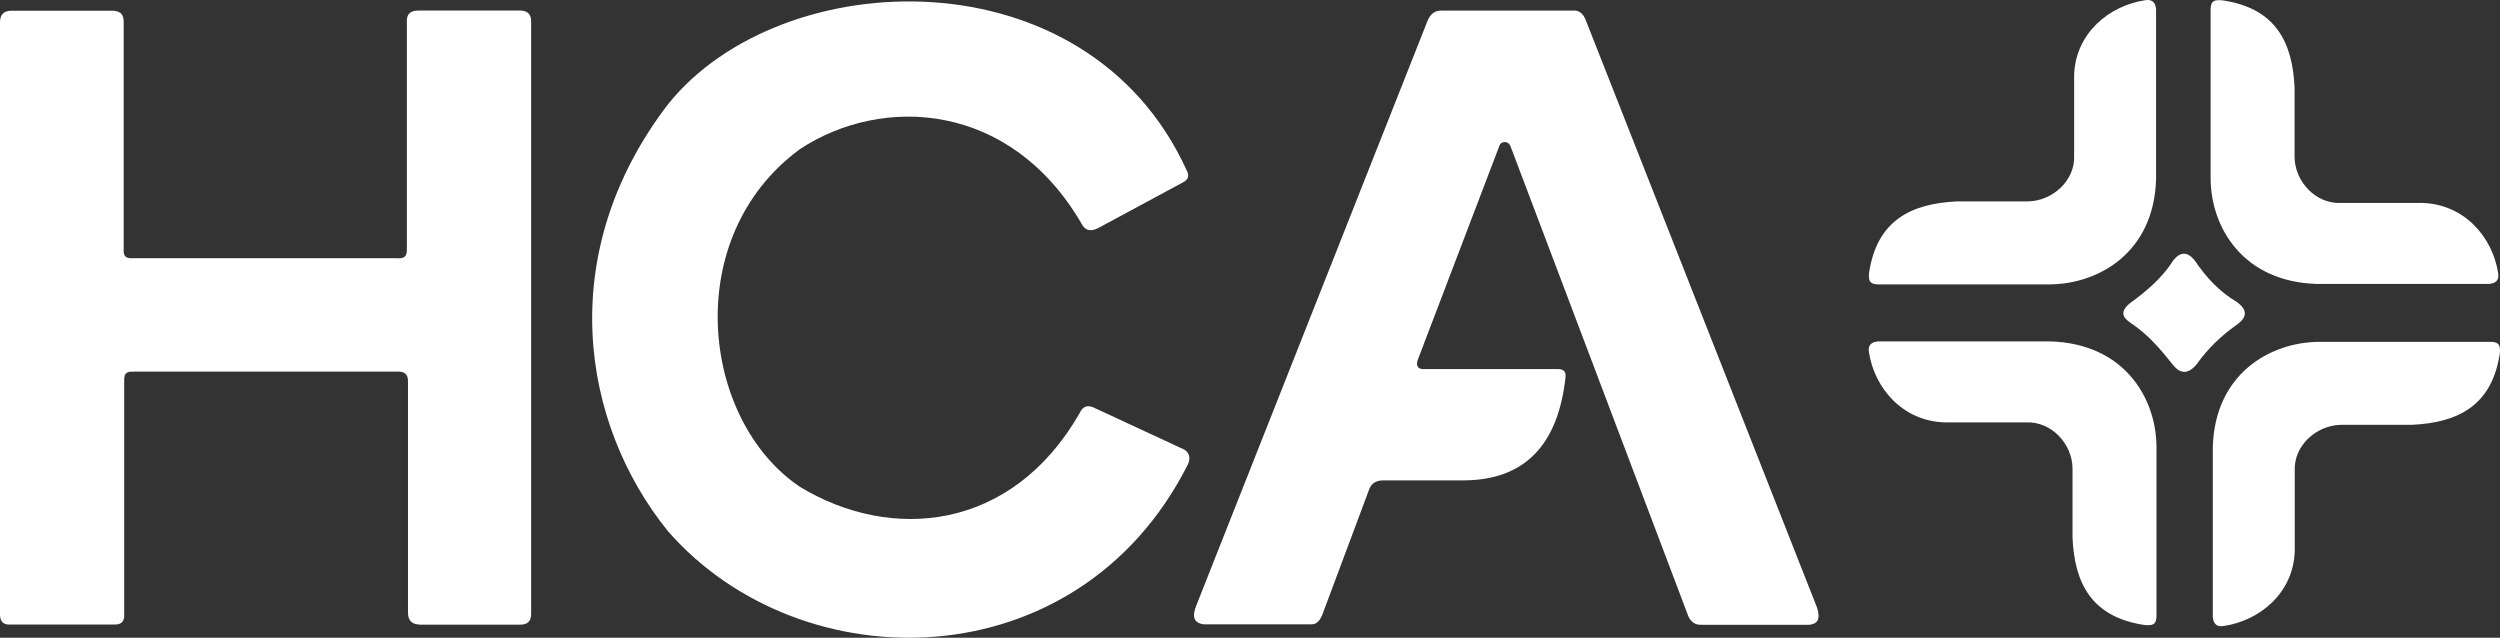
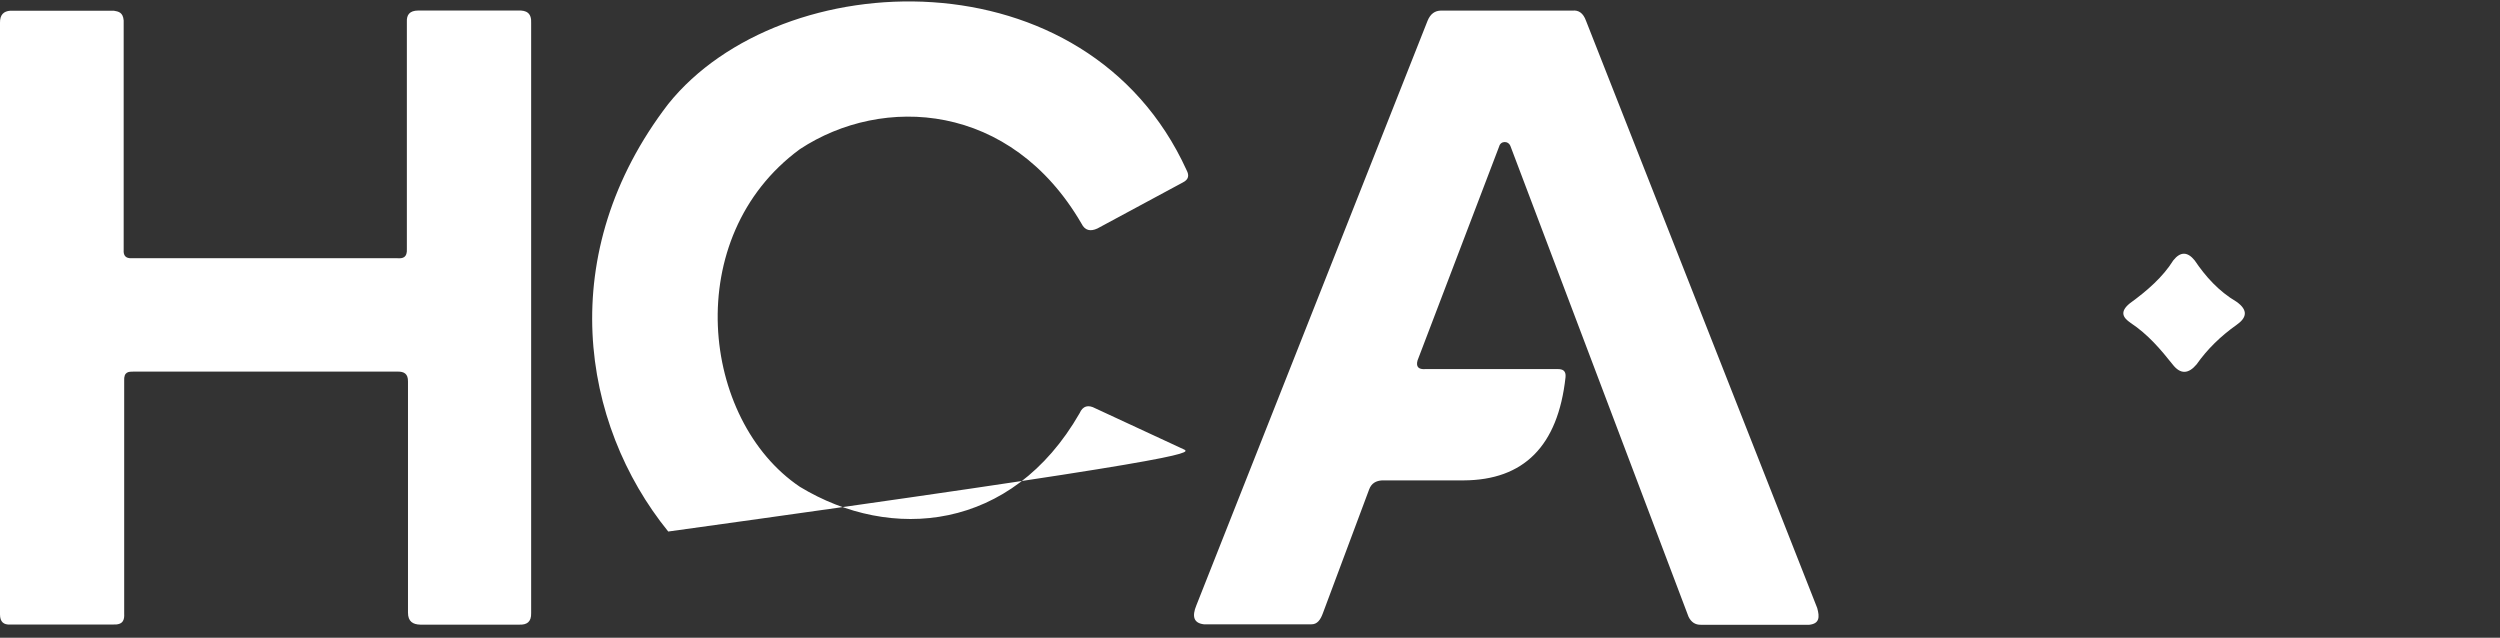
<svg xmlns="http://www.w3.org/2000/svg" width="98" height="25" viewBox="0 0 98 25" fill="none">
  <rect x="0" y="0" width="98" height="25" fill="#333333" stroke="none" />
-   <path d="M0 0.893V24.086C-0 24.379 0.144 24.497 0.4 24.481H4.435C4.829 24.5 4.882 24.298 4.868 24.052V14.934C4.848 14.565 5.045 14.567 5.24 14.567H15.596C15.829 14.565 16 14.645 15.993 14.959V24.011C15.991 24.369 16.192 24.478 16.473 24.486H20.362C20.642 24.495 20.832 24.39 20.821 24.032V0.908C20.844 0.504 20.628 0.401 20.32 0.413H16.395C16.054 0.415 15.936 0.585 15.949 0.854V9.747C15.97 10.104 15.786 10.139 15.569 10.122H5.174C4.918 10.137 4.834 10.01 4.848 9.8V0.803C4.823 0.483 4.643 0.449 4.46 0.42H0.407C0.143 0.437 -0.006 0.58 0 0.893ZM43.017 8.957L46.366 7.153C46.607 7.033 46.616 6.866 46.517 6.676C42.61 -1.904 30.635 -1.448 26.195 4.076C21.709 9.922 22.764 16.604 26.195 20.836C31.424 26.794 42.235 26.722 46.544 18.247C46.681 17.998 46.642 17.767 46.437 17.63L42.939 16.007C42.653 15.852 42.446 15.914 42.321 16.197C39.661 20.834 34.929 21.25 31.357 19.084C27.477 16.476 26.659 9.292 31.357 5.846C34.609 3.705 39.624 3.999 42.395 8.766C42.529 9.036 42.742 9.084 43.017 8.957ZM47.195 24.473H51.404C51.636 24.478 51.764 24.293 51.856 24.041L53.669 19.19C53.76 18.938 53.947 18.845 54.181 18.831H57.38C59.724 18.819 61.073 17.495 61.369 14.784C61.393 14.532 61.258 14.469 61.07 14.468H55.887C55.588 14.493 55.504 14.364 55.567 14.131L58.767 5.741C58.825 5.516 59.133 5.504 59.215 5.741L66.19 24.175C66.298 24.397 66.462 24.494 66.67 24.491H70.925C71.323 24.446 71.336 24.195 71.234 23.833L62.173 0.818C62.061 0.505 61.877 0.391 61.645 0.416H56.471C56.255 0.424 56.075 0.532 55.959 0.818L46.896 23.733C46.722 24.157 46.786 24.427 47.195 24.473Z" fill="white" />
-   <path d="M84.518 0.363V7.03C84.435 9.884 82.291 11.132 80.351 11.148H73.596C73.411 11.129 73.22 11.12 73.267 10.699C73.576 8.619 74.941 7.978 76.716 7.895H79.485C80.454 7.885 81.351 7.08 81.306 6.096V2.94C81.359 1.307 82.672 0.221 84.093 0.008C84.37 -0.037 84.495 0.102 84.518 0.363ZM73.62 13.383H80.368C83.255 13.465 84.518 15.584 84.534 17.501V24.177C84.515 24.36 84.506 24.549 84.08 24.502C81.975 24.196 81.326 22.848 81.243 21.093V18.357C81.232 17.399 80.418 16.513 79.422 16.558H76.229C74.576 16.505 73.477 15.208 73.262 13.804C73.216 13.53 73.356 13.407 73.62 13.383ZM86.742 24.186V17.518C86.825 14.665 88.969 13.416 90.909 13.4H97.664C97.849 13.419 98.04 13.428 97.993 13.85C97.684 15.929 96.319 16.571 94.543 16.653H91.775C90.806 16.664 89.909 17.468 89.954 18.453V21.608C89.901 23.242 88.588 24.328 87.167 24.54C86.89 24.585 86.766 24.447 86.742 24.186ZM97.57 11.13H90.823C87.936 11.048 86.672 8.929 86.656 7.012V0.336C86.675 0.153 86.684 -0.035 87.11 0.012C89.215 0.317 89.864 1.665 89.947 3.42V6.156C89.958 7.114 90.772 8 91.768 7.956H94.962C96.615 8.008 97.713 9.306 97.928 10.71C97.974 10.983 97.834 11.107 97.57 11.13Z" fill="white" />
+   <path d="M0 0.893V24.086C-0 24.379 0.144 24.497 0.4 24.481H4.435C4.829 24.5 4.882 24.298 4.868 24.052V14.934C4.848 14.565 5.045 14.567 5.24 14.567H15.596C15.829 14.565 16 14.645 15.993 14.959V24.011C15.991 24.369 16.192 24.478 16.473 24.486H20.362C20.642 24.495 20.832 24.39 20.821 24.032V0.908C20.844 0.504 20.628 0.401 20.32 0.413H16.395C16.054 0.415 15.936 0.585 15.949 0.854V9.747C15.97 10.104 15.786 10.139 15.569 10.122H5.174C4.918 10.137 4.834 10.01 4.848 9.8V0.803C4.823 0.483 4.643 0.449 4.46 0.42H0.407C0.143 0.437 -0.006 0.58 0 0.893ZM43.017 8.957L46.366 7.153C46.607 7.033 46.616 6.866 46.517 6.676C42.61 -1.904 30.635 -1.448 26.195 4.076C21.709 9.922 22.764 16.604 26.195 20.836C46.681 17.998 46.642 17.767 46.437 17.63L42.939 16.007C42.653 15.852 42.446 15.914 42.321 16.197C39.661 20.834 34.929 21.25 31.357 19.084C27.477 16.476 26.659 9.292 31.357 5.846C34.609 3.705 39.624 3.999 42.395 8.766C42.529 9.036 42.742 9.084 43.017 8.957ZM47.195 24.473H51.404C51.636 24.478 51.764 24.293 51.856 24.041L53.669 19.19C53.76 18.938 53.947 18.845 54.181 18.831H57.38C59.724 18.819 61.073 17.495 61.369 14.784C61.393 14.532 61.258 14.469 61.07 14.468H55.887C55.588 14.493 55.504 14.364 55.567 14.131L58.767 5.741C58.825 5.516 59.133 5.504 59.215 5.741L66.19 24.175C66.298 24.397 66.462 24.494 66.67 24.491H70.925C71.323 24.446 71.336 24.195 71.234 23.833L62.173 0.818C62.061 0.505 61.877 0.391 61.645 0.416H56.471C56.255 0.424 56.075 0.532 55.959 0.818L46.896 23.733C46.722 24.157 46.786 24.427 47.195 24.473Z" fill="white" />
  <path d="M83.486 11.893C84.171 11.396 84.784 10.861 85.192 10.208C85.471 9.856 85.751 9.861 86.031 10.208C86.459 10.84 86.965 11.411 87.67 11.828C88.151 12.169 88.06 12.466 87.67 12.738C87.04 13.184 86.518 13.699 86.106 14.284C85.793 14.656 85.479 14.69 85.165 14.284C84.694 13.692 84.204 13.111 83.517 12.655C83.227 12.456 83.076 12.229 83.486 11.893Z" fill="white" />
</svg>